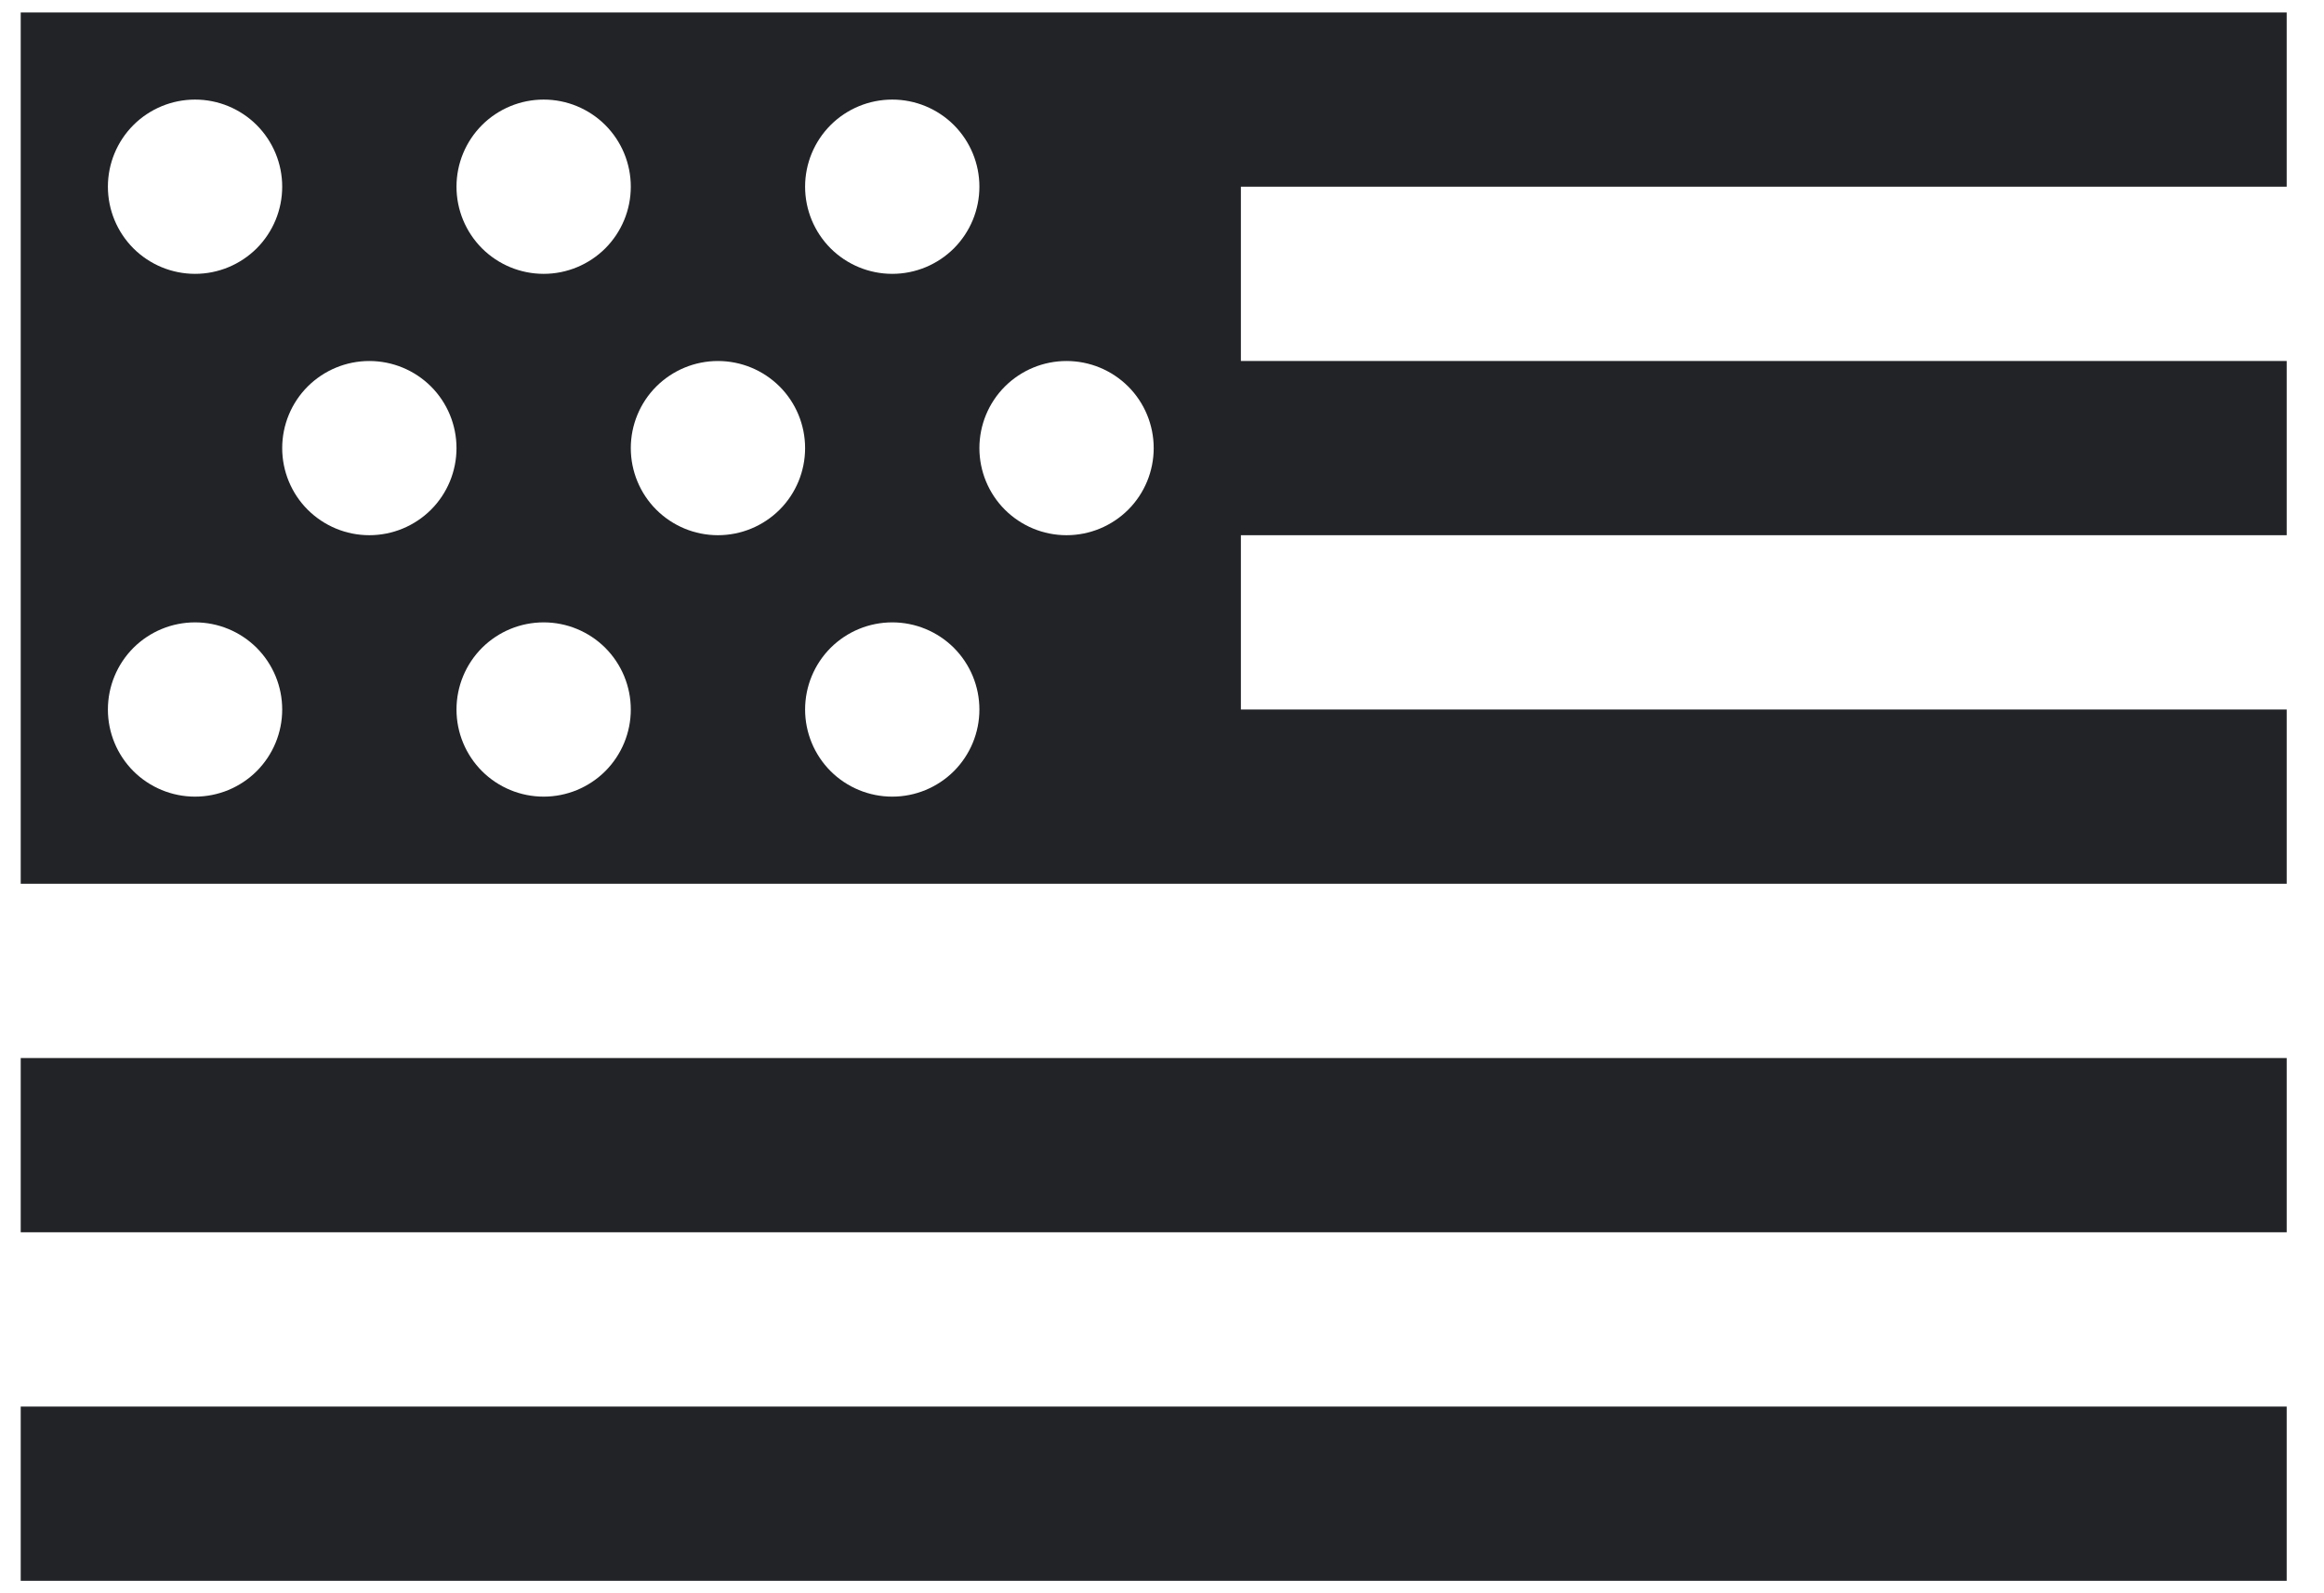
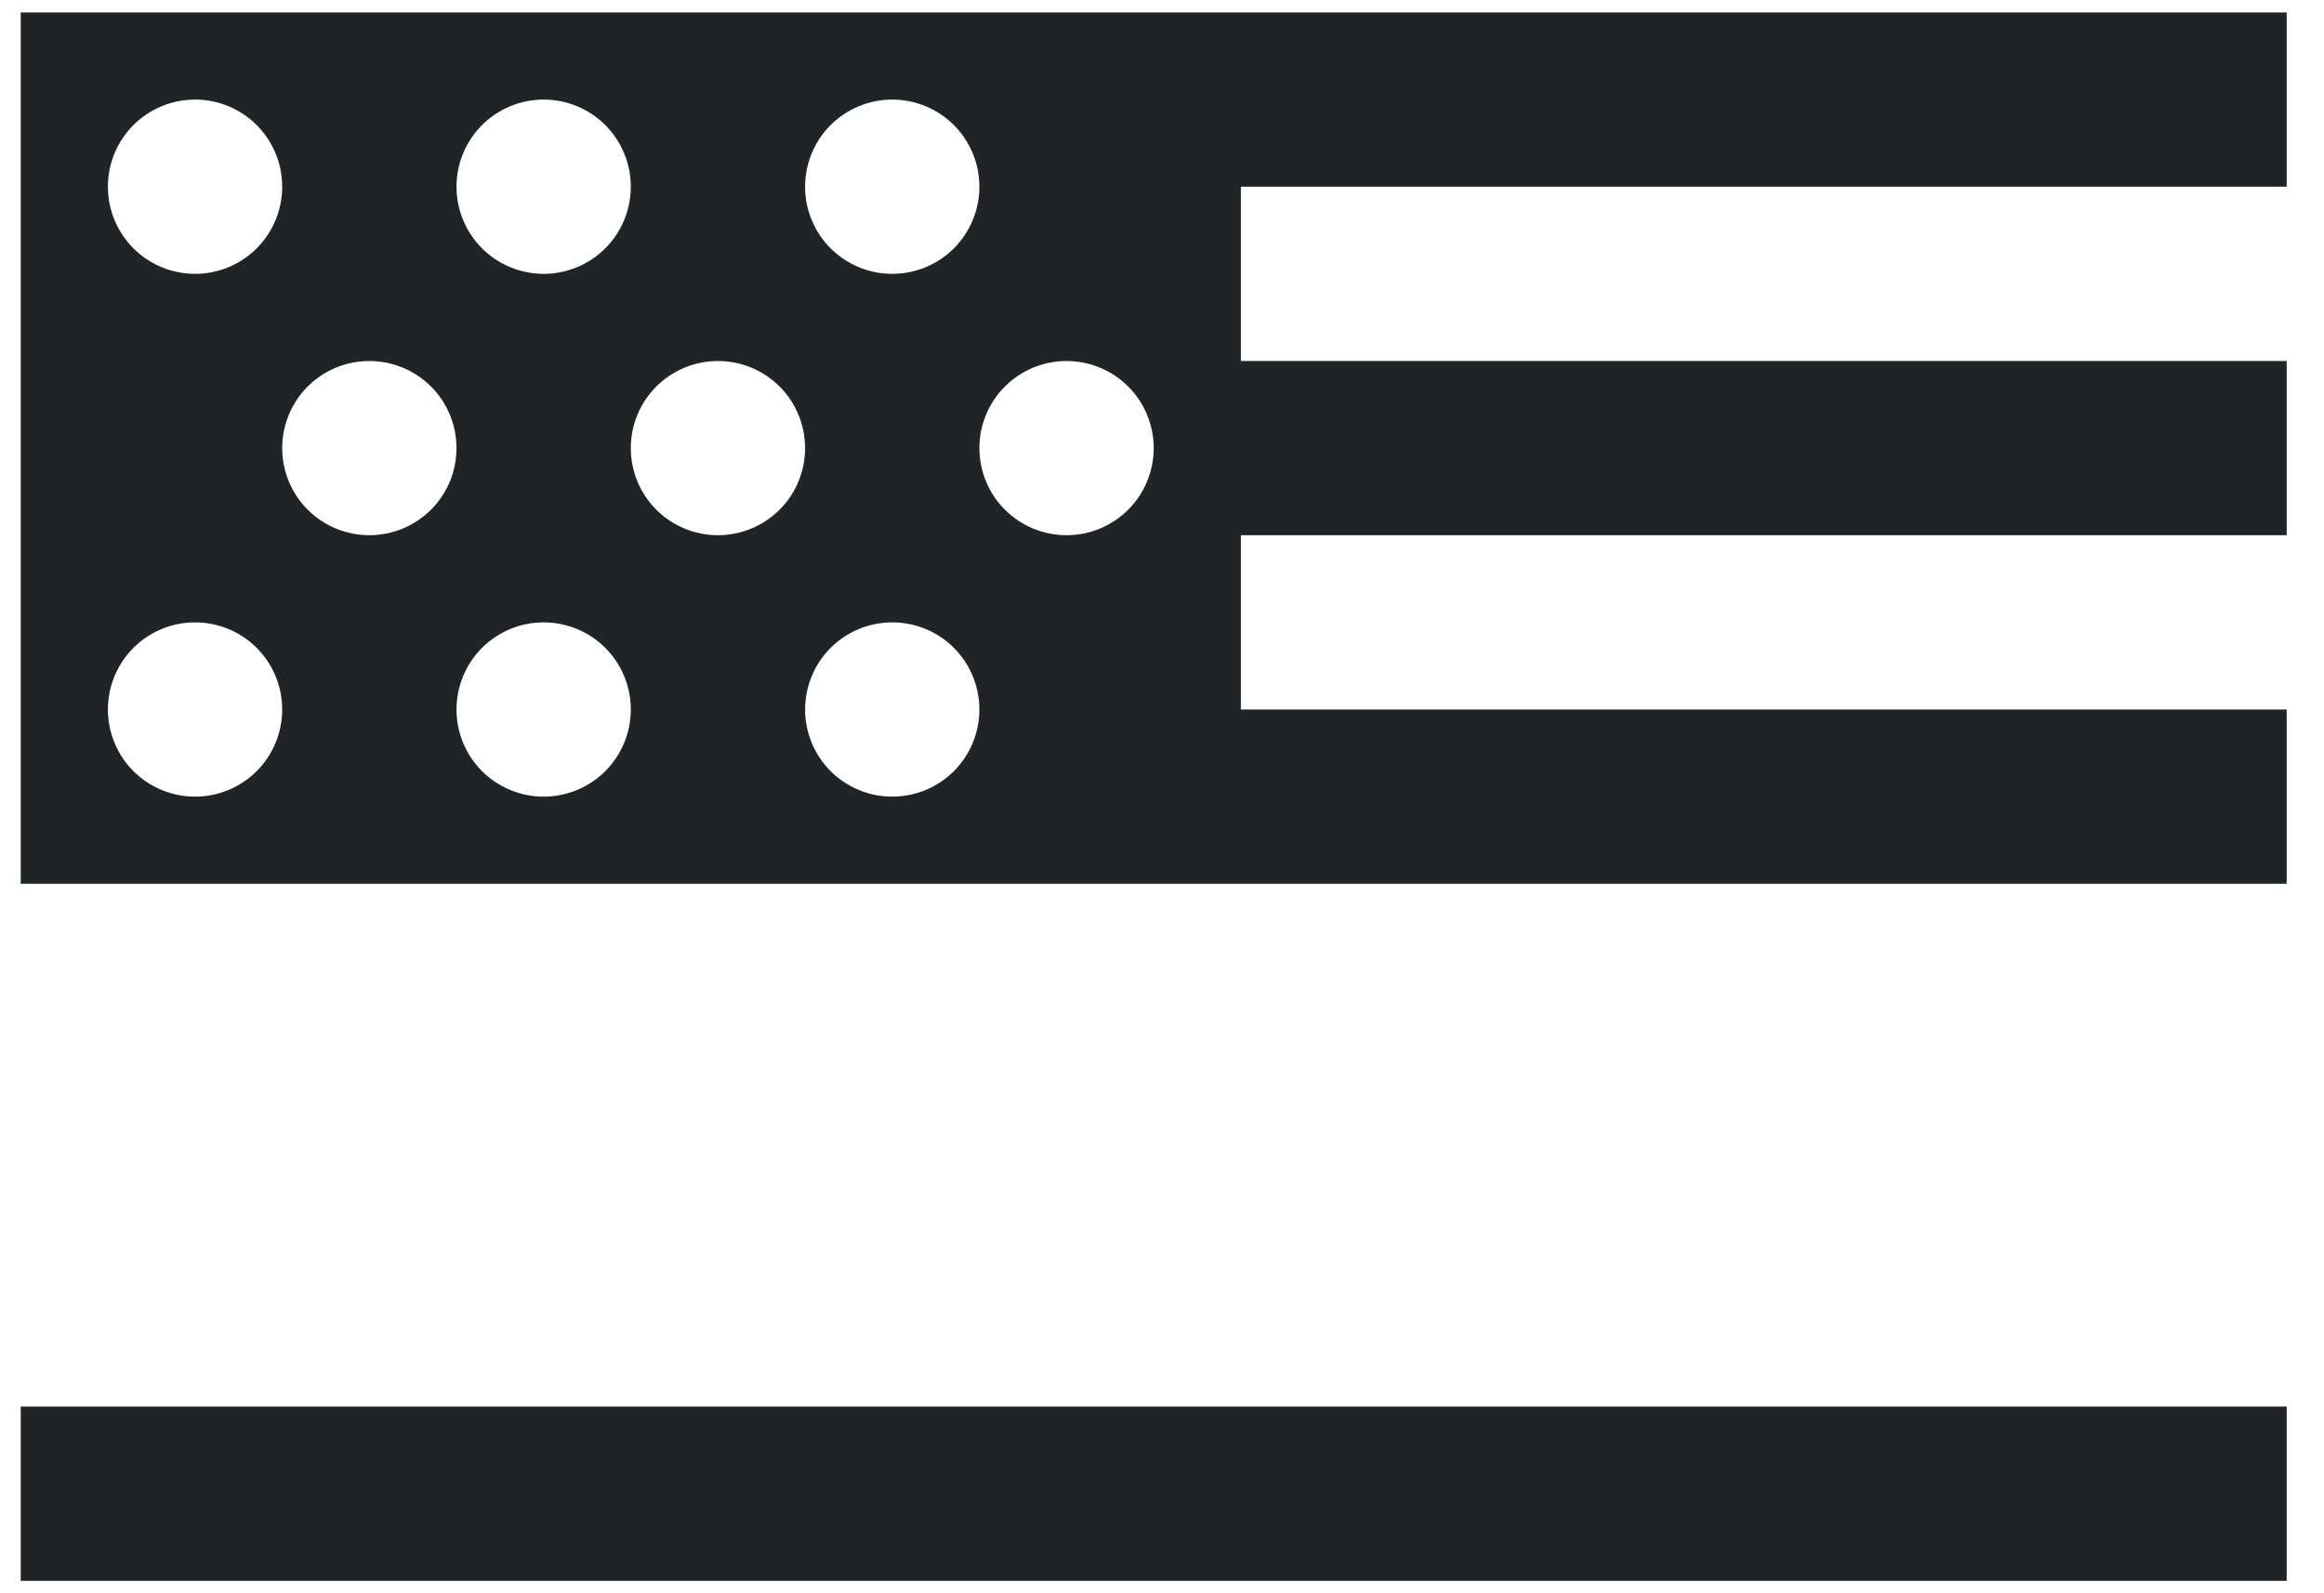
<svg xmlns="http://www.w3.org/2000/svg" fill="none" viewBox="0 0 35 24" height="24" width="35">
-   <path fill="#212326" d="M0.312 0.188V13.312H34.438V10.688H18.688V8.062H34.438V5.438H18.688V2.812H34.438V0.188H0.312ZM2.938 1.5C3.286 1.5 3.619 1.638 3.866 1.884C4.112 2.131 4.25 2.464 4.25 2.812C4.25 3.161 4.112 3.494 3.866 3.741C3.619 3.987 3.286 4.125 2.938 4.125C2.589 4.125 2.256 3.987 2.009 3.741C1.763 3.494 1.625 3.161 1.625 2.812C1.625 2.464 1.763 2.131 2.009 1.884C2.256 1.638 2.589 1.5 2.938 1.5ZM8.188 1.5C8.536 1.5 8.869 1.638 9.116 1.884C9.362 2.131 9.5 2.464 9.5 2.812C9.5 3.161 9.362 3.494 9.116 3.741C8.869 3.987 8.536 4.125 8.188 4.125C7.839 4.125 7.506 3.987 7.259 3.741C7.013 3.494 6.875 3.161 6.875 2.812C6.875 2.464 7.013 2.131 7.259 1.884C7.506 1.638 7.839 1.5 8.188 1.5ZM13.438 1.5C13.786 1.5 14.119 1.638 14.366 1.884C14.612 2.131 14.75 2.464 14.75 2.812C14.75 3.161 14.612 3.494 14.366 3.741C14.119 3.987 13.786 4.125 13.438 4.125C13.089 4.125 12.756 3.987 12.509 3.741C12.263 3.494 12.125 3.161 12.125 2.812C12.125 2.464 12.263 2.131 12.509 1.884C12.756 1.638 13.089 1.5 13.438 1.5ZM5.562 5.438C5.911 5.438 6.244 5.576 6.491 5.822C6.737 6.068 6.875 6.402 6.875 6.75C6.875 7.098 6.737 7.432 6.491 7.678C6.244 7.924 5.911 8.062 5.562 8.062C5.214 8.062 4.881 7.924 4.634 7.678C4.388 7.432 4.25 7.098 4.25 6.75C4.25 6.402 4.388 6.068 4.634 5.822C4.881 5.576 5.214 5.438 5.562 5.438ZM10.812 5.438C11.161 5.438 11.494 5.576 11.741 5.822C11.987 6.068 12.125 6.402 12.125 6.75C12.125 7.098 11.987 7.432 11.741 7.678C11.494 7.924 11.161 8.062 10.812 8.062C10.464 8.062 10.131 7.924 9.884 7.678C9.638 7.432 9.5 7.098 9.5 6.75C9.5 6.402 9.638 6.068 9.884 5.822C10.131 5.576 10.464 5.438 10.812 5.438ZM16.062 5.438C16.411 5.438 16.744 5.576 16.991 5.822C17.237 6.068 17.375 6.402 17.375 6.75C17.375 7.098 17.237 7.432 16.991 7.678C16.744 7.924 16.411 8.062 16.062 8.062C15.714 8.062 15.381 7.924 15.134 7.678C14.888 7.432 14.75 7.098 14.75 6.75C14.75 6.402 14.888 6.068 15.134 5.822C15.381 5.576 15.714 5.438 16.062 5.438ZM2.938 9.375C3.286 9.375 3.619 9.513 3.866 9.759C4.112 10.006 4.25 10.339 4.25 10.688C4.25 11.036 4.112 11.369 3.866 11.616C3.619 11.862 3.286 12 2.938 12C2.589 12 2.256 11.862 2.009 11.616C1.763 11.369 1.625 11.036 1.625 10.688C1.625 10.339 1.763 10.006 2.009 9.759C2.256 9.513 2.589 9.375 2.938 9.375ZM8.188 9.375C8.536 9.375 8.869 9.513 9.116 9.759C9.362 10.006 9.5 10.339 9.5 10.688C9.5 11.036 9.362 11.369 9.116 11.616C8.869 11.862 8.536 12 8.188 12C7.839 12 7.506 11.862 7.259 11.616C7.013 11.369 6.875 11.036 6.875 10.688C6.875 10.339 7.013 10.006 7.259 9.759C7.506 9.513 7.839 9.375 8.188 9.375ZM13.438 9.375C13.786 9.375 14.119 9.513 14.366 9.759C14.612 10.006 14.75 10.339 14.75 10.688C14.75 11.036 14.612 11.369 14.366 11.616C14.119 11.862 13.786 12 13.438 12C13.089 12 12.756 11.862 12.509 11.616C12.263 11.369 12.125 11.036 12.125 10.688C12.125 10.339 12.263 10.006 12.509 9.759C12.756 9.513 13.089 9.375 13.438 9.375ZM0.312 15.938V18.562H34.438V15.938H0.312ZM0.312 21.188V23.812H34.438V21.188H0.312Z" />
+   <path fill="#212326" d="M0.312 0.188V13.312H34.438V10.688H18.688V8.062H34.438V5.438H18.688V2.812H34.438V0.188H0.312ZM2.938 1.5C3.286 1.5 3.619 1.638 3.866 1.884C4.112 2.131 4.25 2.464 4.25 2.812C4.25 3.161 4.112 3.494 3.866 3.741C3.619 3.987 3.286 4.125 2.938 4.125C2.589 4.125 2.256 3.987 2.009 3.741C1.763 3.494 1.625 3.161 1.625 2.812C1.625 2.464 1.763 2.131 2.009 1.884C2.256 1.638 2.589 1.5 2.938 1.5ZM8.188 1.5C8.536 1.5 8.869 1.638 9.116 1.884C9.362 2.131 9.5 2.464 9.5 2.812C9.5 3.161 9.362 3.494 9.116 3.741C8.869 3.987 8.536 4.125 8.188 4.125C7.839 4.125 7.506 3.987 7.259 3.741C7.013 3.494 6.875 3.161 6.875 2.812C6.875 2.464 7.013 2.131 7.259 1.884C7.506 1.638 7.839 1.5 8.188 1.5ZM13.438 1.5C13.786 1.5 14.119 1.638 14.366 1.884C14.612 2.131 14.75 2.464 14.75 2.812C14.75 3.161 14.612 3.494 14.366 3.741C14.119 3.987 13.786 4.125 13.438 4.125C13.089 4.125 12.756 3.987 12.509 3.741C12.263 3.494 12.125 3.161 12.125 2.812C12.125 2.464 12.263 2.131 12.509 1.884C12.756 1.638 13.089 1.5 13.438 1.5ZM5.562 5.438C5.911 5.438 6.244 5.576 6.491 5.822C6.737 6.068 6.875 6.402 6.875 6.75C6.875 7.098 6.737 7.432 6.491 7.678C6.244 7.924 5.911 8.062 5.562 8.062C5.214 8.062 4.881 7.924 4.634 7.678C4.388 7.432 4.25 7.098 4.25 6.75C4.25 6.402 4.388 6.068 4.634 5.822C4.881 5.576 5.214 5.438 5.562 5.438ZM10.812 5.438C11.161 5.438 11.494 5.576 11.741 5.822C11.987 6.068 12.125 6.402 12.125 6.75C12.125 7.098 11.987 7.432 11.741 7.678C11.494 7.924 11.161 8.062 10.812 8.062C10.464 8.062 10.131 7.924 9.884 7.678C9.638 7.432 9.5 7.098 9.5 6.75C9.5 6.402 9.638 6.068 9.884 5.822C10.131 5.576 10.464 5.438 10.812 5.438ZM16.062 5.438C16.411 5.438 16.744 5.576 16.991 5.822C17.237 6.068 17.375 6.402 17.375 6.75C17.375 7.098 17.237 7.432 16.991 7.678C16.744 7.924 16.411 8.062 16.062 8.062C15.714 8.062 15.381 7.924 15.134 7.678C14.888 7.432 14.75 7.098 14.75 6.75C14.75 6.402 14.888 6.068 15.134 5.822C15.381 5.576 15.714 5.438 16.062 5.438ZM2.938 9.375C3.286 9.375 3.619 9.513 3.866 9.759C4.112 10.006 4.25 10.339 4.25 10.688C4.25 11.036 4.112 11.369 3.866 11.616C3.619 11.862 3.286 12 2.938 12C2.589 12 2.256 11.862 2.009 11.616C1.763 11.369 1.625 11.036 1.625 10.688C1.625 10.339 1.763 10.006 2.009 9.759C2.256 9.513 2.589 9.375 2.938 9.375ZM8.188 9.375C8.536 9.375 8.869 9.513 9.116 9.759C9.362 10.006 9.5 10.339 9.5 10.688C9.5 11.036 9.362 11.369 9.116 11.616C8.869 11.862 8.536 12 8.188 12C7.839 12 7.506 11.862 7.259 11.616C7.013 11.369 6.875 11.036 6.875 10.688C6.875 10.339 7.013 10.006 7.259 9.759C7.506 9.513 7.839 9.375 8.188 9.375ZM13.438 9.375C13.786 9.375 14.119 9.513 14.366 9.759C14.612 10.006 14.75 10.339 14.75 10.688C14.75 11.036 14.612 11.369 14.366 11.616C14.119 11.862 13.786 12 13.438 12C13.089 12 12.756 11.862 12.509 11.616C12.263 11.369 12.125 11.036 12.125 10.688C12.125 10.339 12.263 10.006 12.509 9.759C12.756 9.513 13.089 9.375 13.438 9.375ZM0.312 15.938V18.562V15.938H0.312ZM0.312 21.188V23.812H34.438V21.188H0.312Z" />
</svg>